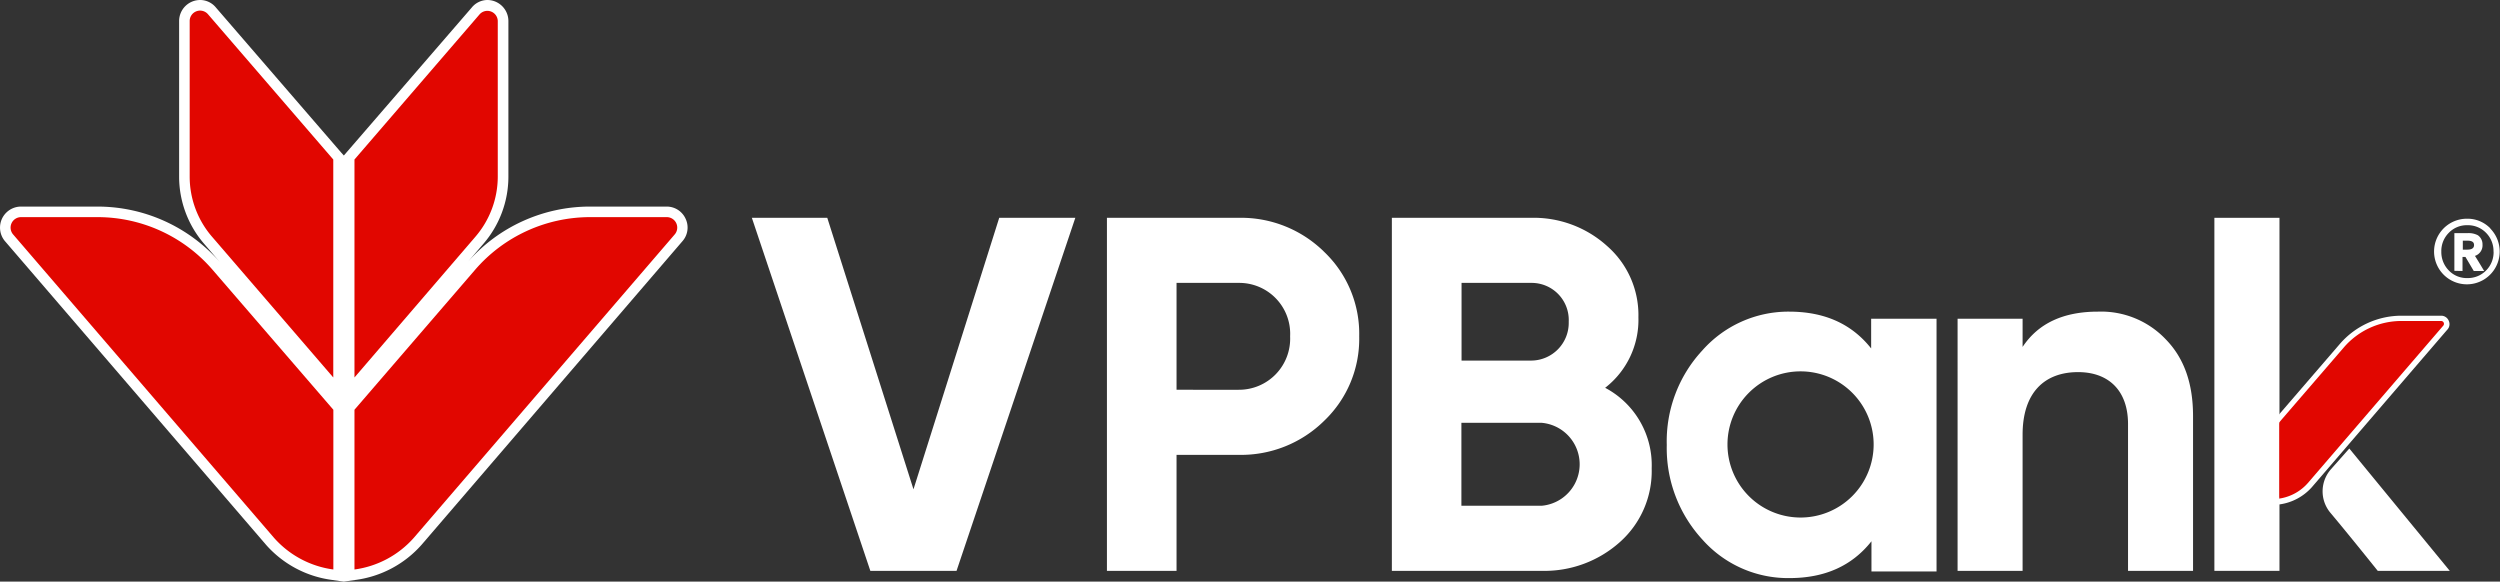
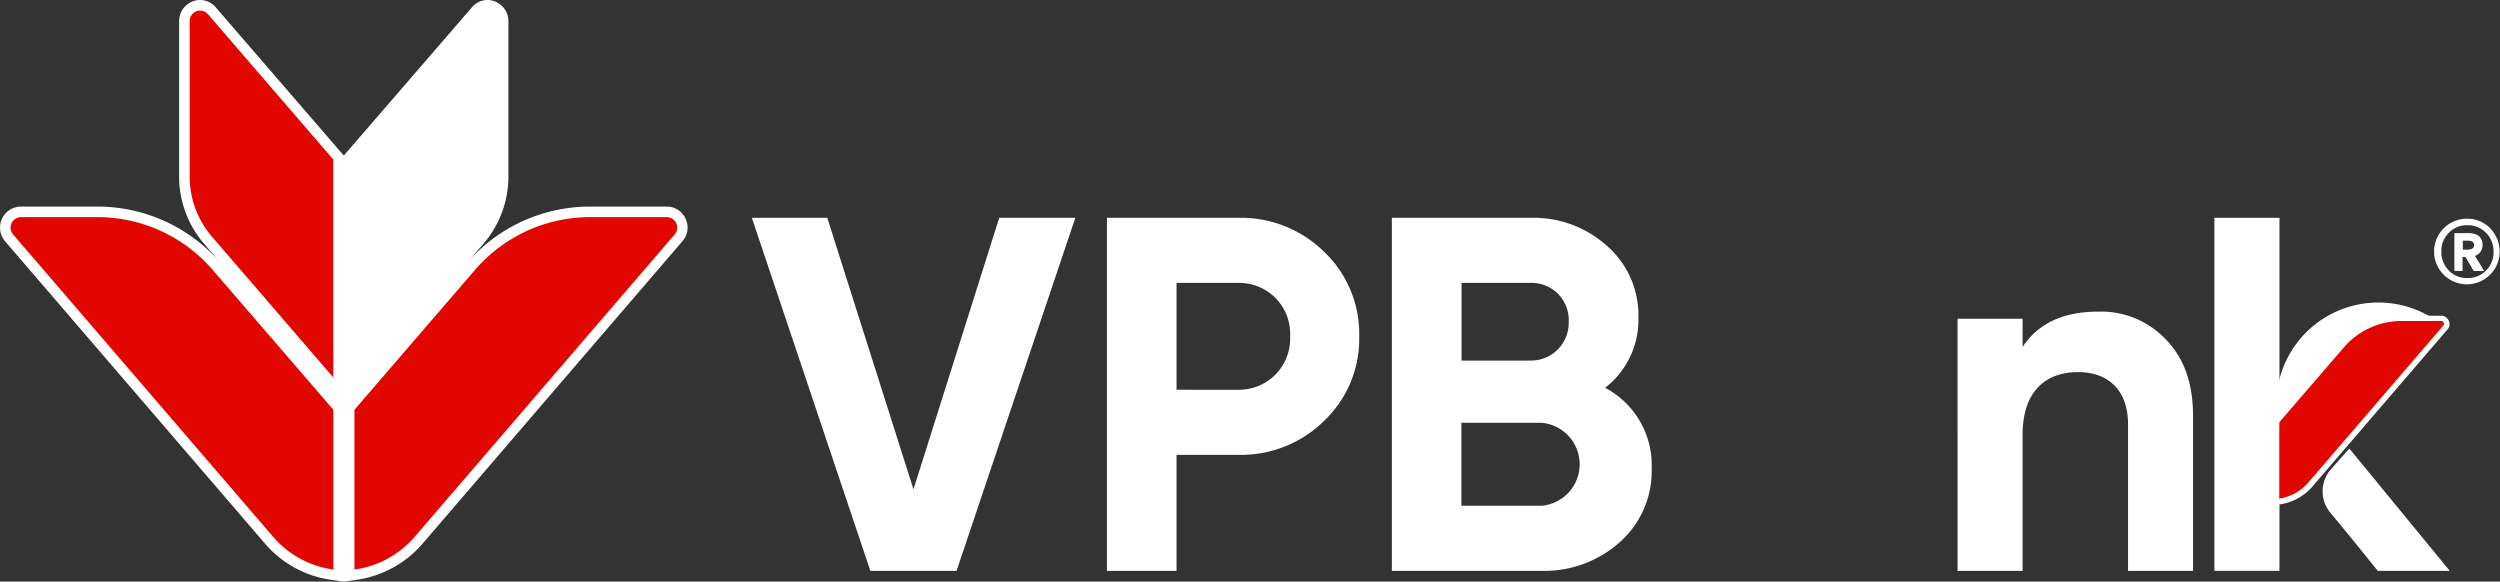
<svg xmlns="http://www.w3.org/2000/svg" viewBox="0 0 331.48 77.12">
  <rect x="0" y="0" width="331.48" height="77.12" fill="#333333" stroke="none" />
  <defs>
    <style>.cls-1{fill:#fff;}.cls-2{fill:#e10600;}</style>
  </defs>
  <title>Artboard 14</title>
  <g id="Layer_1" data-name="Layer 1">
    <path class="cls-1" d="M330.2,30.31A4.35,4.35,0,1,1,327.14,29a4.21,4.21,0,0,1,3.06,1.28m.42,3.08a3.43,3.43,0,0,0-1-2.5,3.36,3.36,0,0,0-2.45-1,3.32,3.32,0,0,0-2.47,1,3.41,3.41,0,0,0-1,2.5,3.48,3.48,0,0,0,1,2.51,3.29,3.29,0,0,0,2.46,1,3.38,3.38,0,0,0,2.47-1,3.42,3.42,0,0,0,1-2.51m-5.2,2.55v-5h1.79a2.64,2.64,0,0,1,1.32.28,1.45,1.45,0,0,1,.62,1.23,1.47,1.47,0,0,1-1,1.51c.17.26.58.93,1.22,2H328l-1.1-1.86h-.39v1.86Zm1.12-4v1.19h.6c.59,0,.89-.2.89-.61s-.3-.58-.89-.58Z" />
    <path class="cls-2" d="M313.09,43.68a10.63,10.63,0,0,0-2.58,2.16A10.63,10.63,0,0,1,313.09,43.68Z" />
    <path class="cls-2" d="M324.4,42.84a.67.67,0,0,1,0,.2A.67.67,0,0,0,324.4,42.84Z" />
-     <path class="cls-2" d="M324.24,42.47a.73.73,0,0,1,.16.37A.73.73,0,0,0,324.24,42.47Z" />
-     <path class="cls-1" d="M324.22,43.42,306.3,64.27l17.92-20.85a.67.67,0,0,0,.18-.38A.67.67,0,0,1,324.22,43.42Z" />
+     <path class="cls-1" d="M324.22,43.42,306.3,64.27a.67.67,0,0,0,.18-.38A.67.67,0,0,1,324.22,43.42Z" />
    <path class="cls-1" d="M324.4,43a.67.67,0,0,0,0-.2.72.72,0,0,0-.72-.63h-5.24a10.47,10.47,0,0,0-5.35,1.47,10.63,10.63,0,0,0-2.58,2.16l-8.29,9.62v11a6.64,6.64,0,0,0,4.08-2.17l17.92-20.85A.67.67,0,0,0,324.4,43Zm-.56.06L305.9,64a6,6,0,0,1-3.18,1.88V55.64l8.17-9.47a10,10,0,0,1,7.55-3.46h5.24a.22.22,0,0,1,.21.14A.21.21,0,0,1,323.84,43.1Z" />
-     <path class="cls-2" d="M323.89,42.85a.22.22,0,0,0-.21-.14h-5.24a10,10,0,0,0-7.55,3.46l-8.17,9.47-.5.57v9.73l.5-.1A6,6,0,0,0,305.9,64L323.84,43.1A.21.21,0,0,0,323.89,42.85Z" />
    <path class="cls-1" d="M115.4,75.69,99.69,28.88h10l11.43,36,11.37-36h10.09L126.83,75.69Z" />
    <path class="cls-1" d="M164.24,28.88a15.69,15.69,0,0,1,11.37,4.55,15,15,0,0,1,4.61,11.17,15,15,0,0,1-4.61,11.16,15.69,15.69,0,0,1-11.37,4.55H156V75.69h-9.23V28.88Zm0,22.8a6.78,6.78,0,0,0,6.82-7.08,6.75,6.75,0,0,0-6.82-7.09H156V51.68Z" />
    <path class="cls-1" d="M219,62.11a12.59,12.59,0,0,1-4.21,9.76,15,15,0,0,1-10.37,3.82H184.55V28.88H203a14.51,14.51,0,0,1,10.1,3.75,12.16,12.16,0,0,1,4.14,9.43,11.4,11.4,0,0,1-4.41,9.36A11.6,11.6,0,0,1,219,62.11Zm-25.21-24.6v10.3H203a5,5,0,0,0,5-5.15,4.92,4.92,0,0,0-5-5.15ZM204.4,67.06a5.52,5.52,0,0,0,0-11H193.77v11Z" />
    <path class="cls-1" d="M287.17,45c2.41,2.47,3.61,5.81,3.61,10.16V75.69h-8.62V56.23c0-4.48-2.61-6.89-6.62-6.89-4.48,0-7.36,2.74-7.36,8.29V75.69h-8.62V42.26h8.62V46c2.08-3.14,5.42-4.68,10-4.68A11.82,11.82,0,0,1,287.17,45Z" />
    <path class="cls-1" d="M302.24,57V75.69h-8.63V28.88h8.63V57" />
-     <path class="cls-1" d="M248.1,42.26V46.2c-2.6-3.28-6.21-4.88-10.89-4.88a15.25,15.25,0,0,0-11.5,5.15A17.72,17.72,0,0,0,221,59a17.89,17.89,0,0,0,4.75,12.57,15.18,15.18,0,0,0,11.5,5.08c4.68,0,8.29-1.6,10.89-4.88v4h8.63V42.26Zm-9.36,26.36a9.69,9.69,0,1,1,9.69-9.69A9.69,9.69,0,0,1,238.74,68.62Z" />
    <path class="cls-1" d="M90.93,29.06a2.75,2.75,0,0,0-2.55-1.67H78.25A21.55,21.55,0,0,0,62,34.76l2.1-2.44a13.63,13.63,0,0,0,3.31-8.89V2.78A2.8,2.8,0,0,0,64.64,0a2.71,2.71,0,0,0-2.09,1L45.92,20.24l-.33.38-.34-.38L28.63,1a2.71,2.71,0,0,0-2.09-1,2.79,2.79,0,0,0-2.79,2.78V23.43a13.63,13.63,0,0,0,3.31,8.89l2.1,2.44a21.58,21.58,0,0,0-16.24-7.37H2.8A2.79,2.79,0,0,0,.74,32.07L35.26,72.22A14.12,14.12,0,0,0,44,76.89l1.58.23h0l1.59-.23a14.16,14.16,0,0,0,8.74-4.67L90.47,32A2.73,2.73,0,0,0,90.93,29.06ZM64.64,1.4h.06a1.4,1.4,0,0,0-.35,0A1.36,1.36,0,0,1,64.64,1.4Zm-38.17,0h.07a1.43,1.43,0,0,1,.29,0A1.45,1.45,0,0,0,26.47,1.41Z" />
    <path class="cls-2" d="M88.38,28.79H78.25a20.15,20.15,0,0,0-15.27,7L47,54.33V75.51a12.78,12.78,0,0,0,7.86-4.19l34.57-40.2A1.39,1.39,0,0,0,88.38,28.79Z" />
    <path class="cls-2" d="M2.8,28.79H12.92a20.15,20.15,0,0,1,15.28,7l16,18.54V75.51a12.78,12.78,0,0,1-7.86-4.19L1.77,31.12A1.39,1.39,0,0,1,2.8,28.79Z" />
-     <path class="cls-2" d="M66,2.78V23.43a12.24,12.24,0,0,1-3,8L47,50.05V21.15L63.61,1.88A1.38,1.38,0,0,1,66,2.78Z" />
    <path class="cls-2" d="M25.15,2.78V23.43a12.19,12.19,0,0,0,3,8L44.19,50.05V21.15L27.57,1.88A1.38,1.38,0,0,0,25.15,2.78Z" />
    <path class="cls-2" d="M323.68,42.21h-5.24a10.49,10.49,0,0,0-7.93,3.63l-8.29,9.62v11a6.64,6.64,0,0,0,4.08-2.17l17.92-20.85A.73.73,0,0,0,323.68,42.21Z" />
    <path class="cls-1" d="M311.5,59.47l-2.42,2.73A4.43,4.43,0,0,0,309,68c2.52,3,6.27,7.69,6.27,7.69h9.55Z" />
    <path class="cls-1" d="M324.67,42.5a1.08,1.08,0,0,0-1-.64h-5.24a10.81,10.81,0,0,0-8.19,3.75l-8.38,9.72v1.08l.7-.82,8.21-9.52a10.09,10.09,0,0,1,7.66-3.51h5.24a.38.38,0,0,1,.35.23.38.38,0,0,1-.08.41L306,64.05a6.26,6.26,0,0,1-3.45,2l-.61.11h-.09v.72l.4,0a7,7,0,0,0,4.29-2.29l17.92-20.84A1.07,1.07,0,0,0,324.67,42.5Z" />
  </g>
</svg>